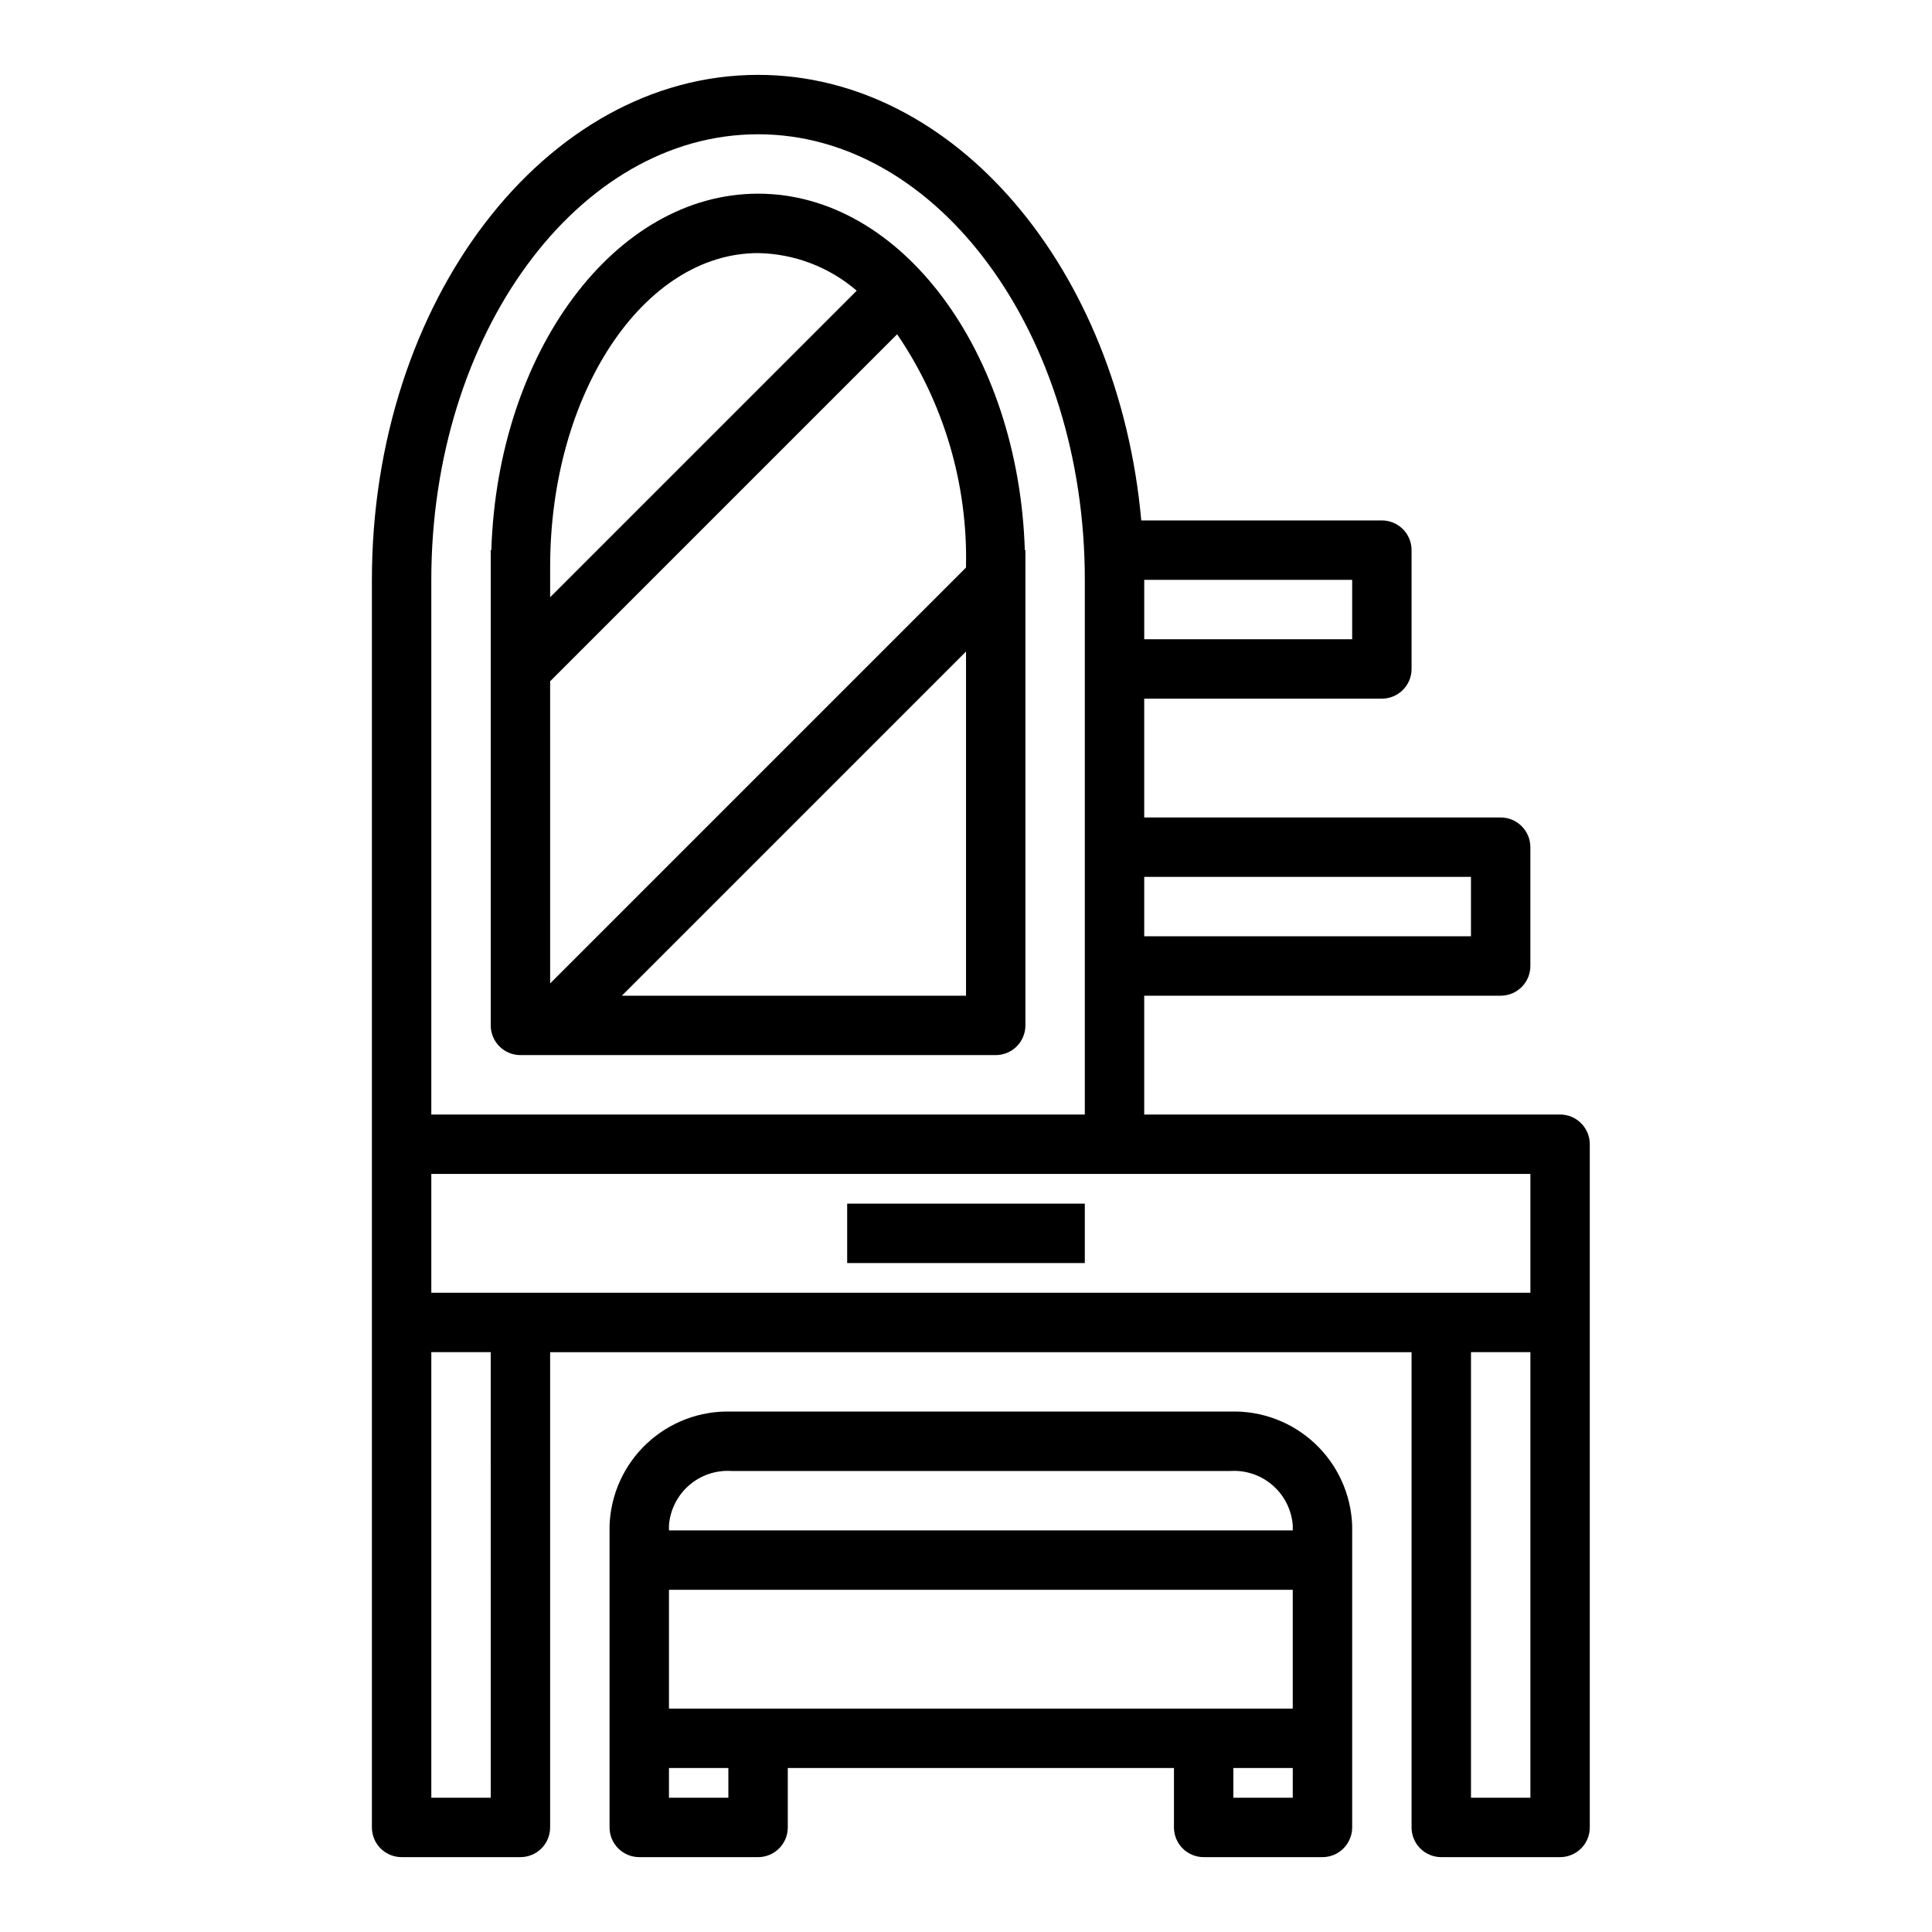
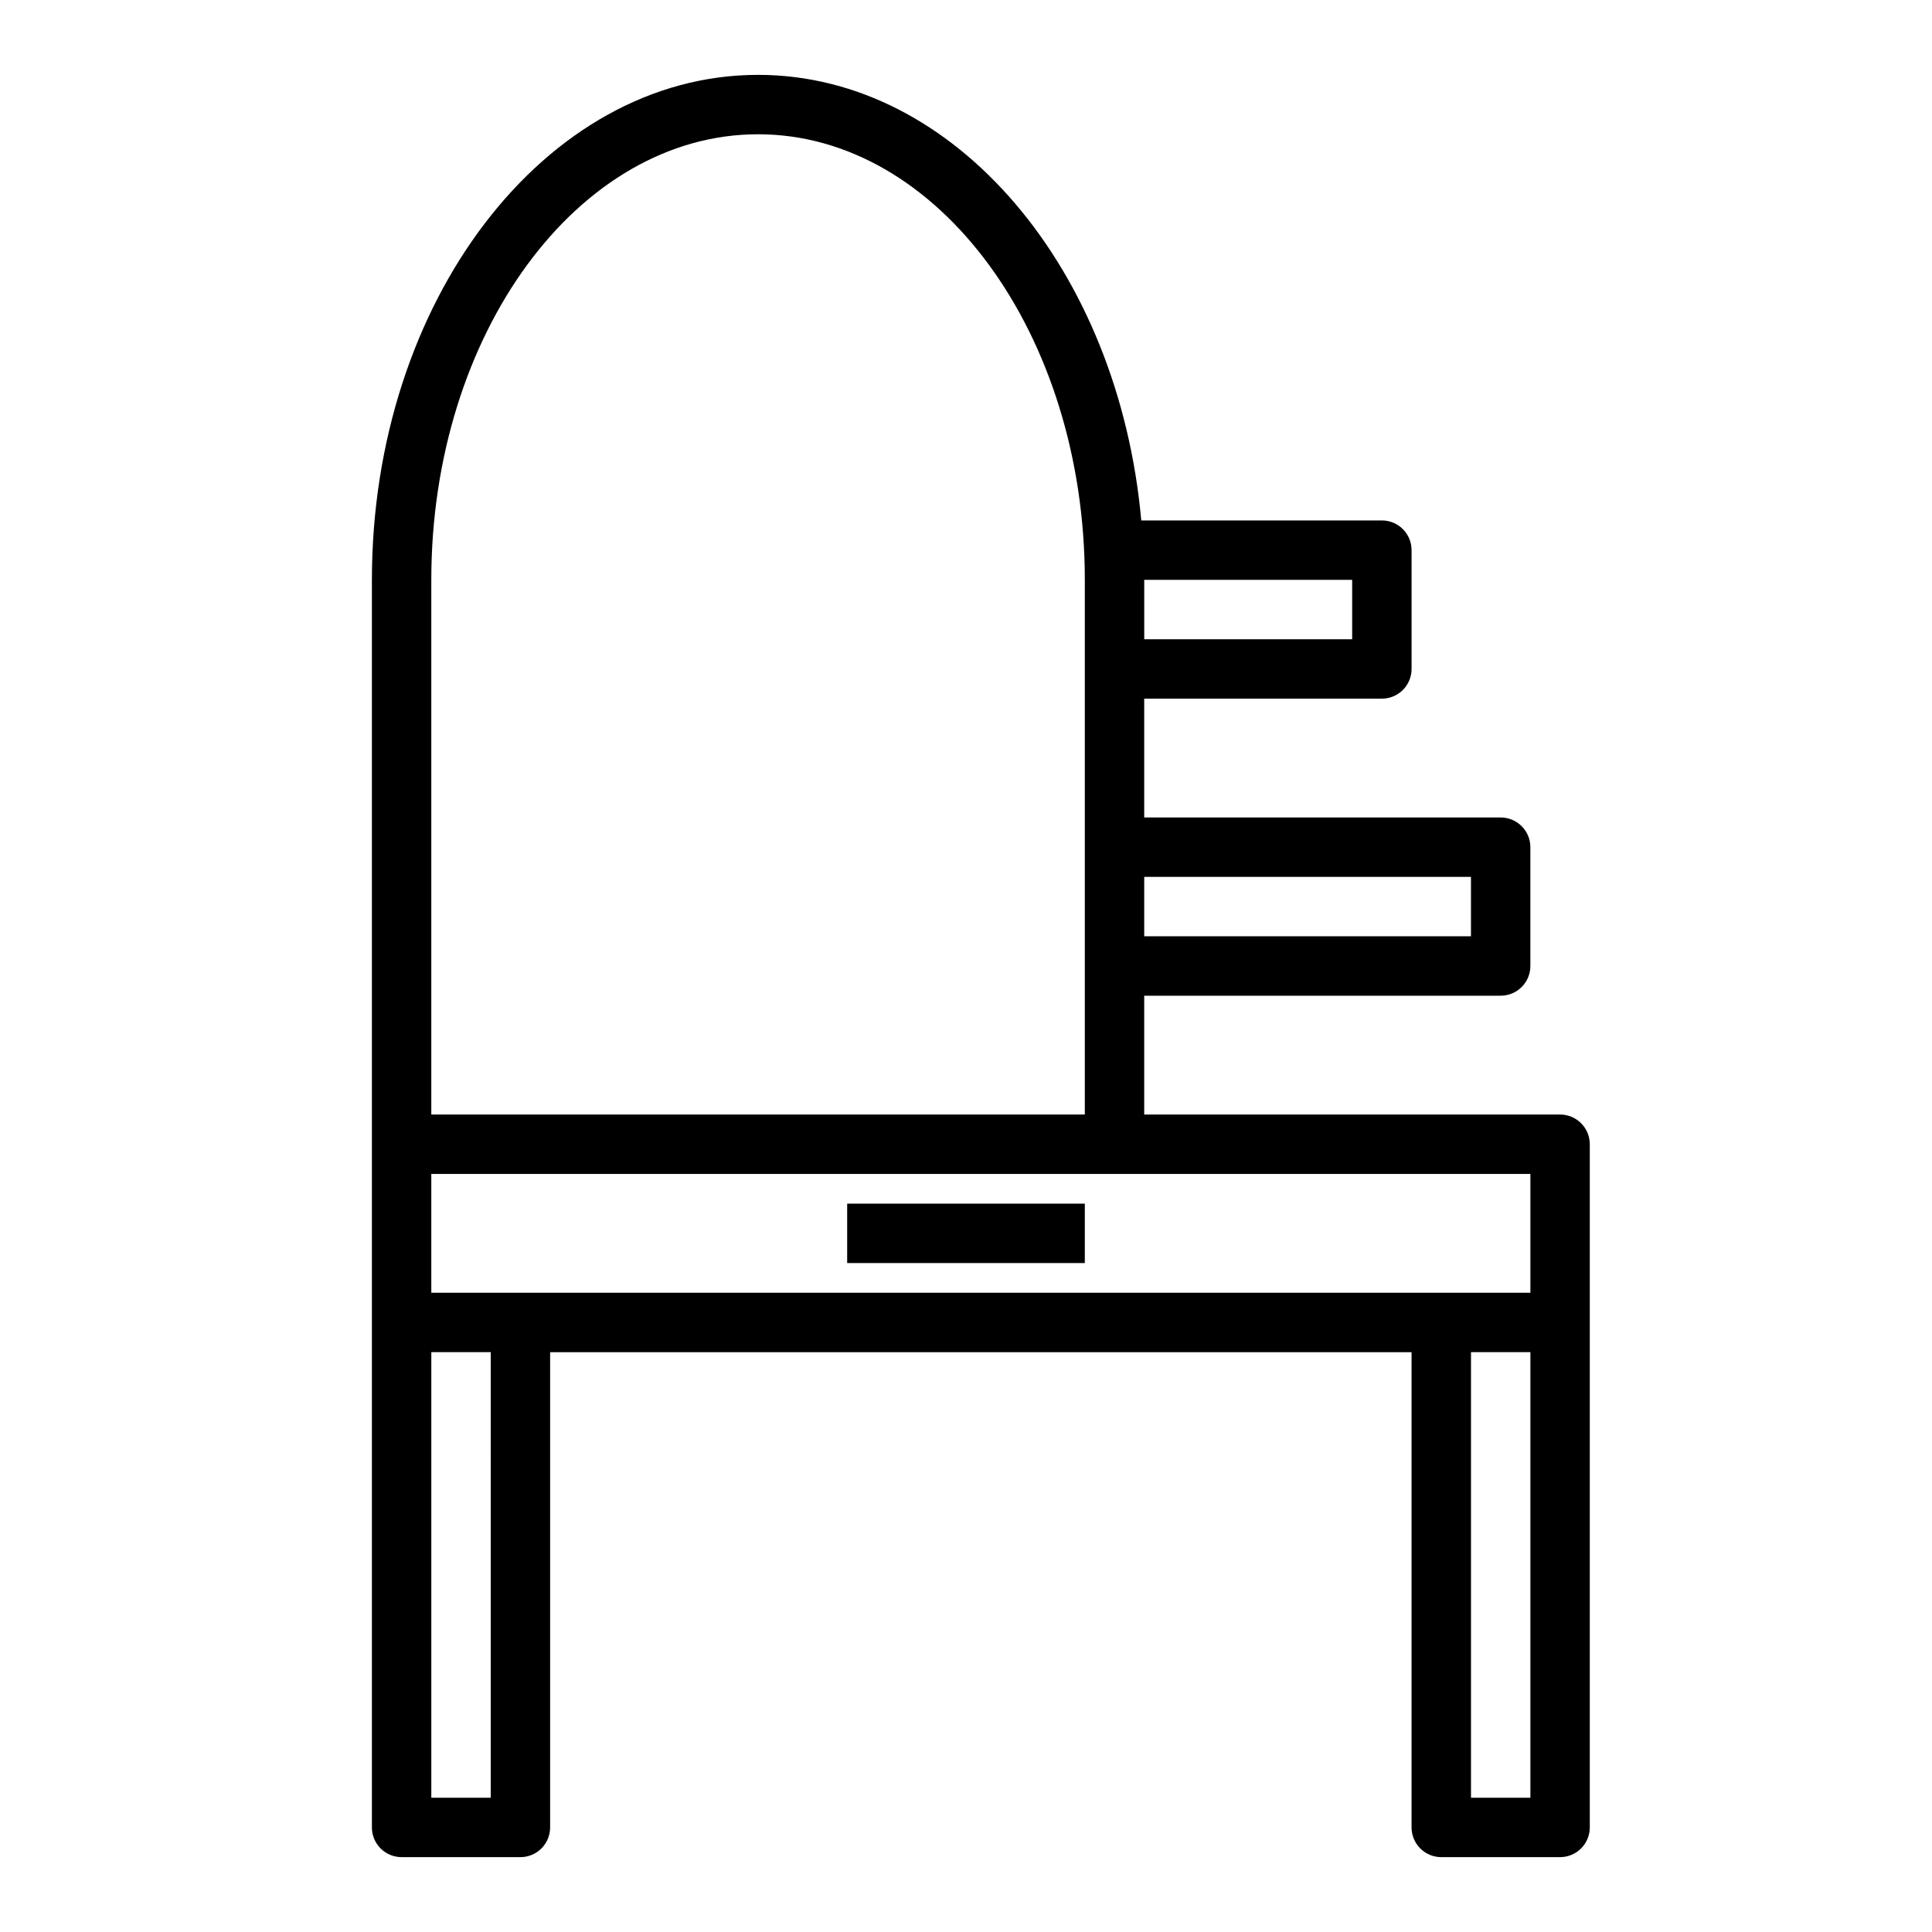
<svg xmlns="http://www.w3.org/2000/svg" fill="#000000" width="800px" height="800px" version="1.1" viewBox="144 144 512 512">
  <g>
-     <path d="m415.59 289.79c-1.66-52.465-32.684-94.465-70.691-94.465-38.008 0-69.031 41.996-70.691 94.465h-0.156v125.95c0 2.09 0.828 4.09 2.305 5.566 1.477 1.477 3.481 2.305 5.566 2.305h125.95c2.086 0 4.09-0.828 5.566-2.305 1.477-1.477 2.305-3.477 2.305-5.566v-125.95zm-15.586 4.613-110.21 110.21-0.004-80.07 91.961-91.961c12.352 18.125 18.73 39.66 18.25 61.59zm-55.105-83.332c9.609 0.168 18.855 3.691 26.137 9.965l-81.242 81.238v-8.109c0-45.82 24.719-83.094 55.105-83.094zm-36.102 196.8 91.207-91.207v91.207z" />
    <path d="m510.21 329.15c2.086 0 4.09-0.828 5.566-2.305 1.477-1.477 2.305-3.477 2.305-5.566v-31.488c0-2.086-0.828-4.09-2.305-5.566-1.477-1.477-3.481-2.305-5.566-2.305h-63.762c-5.977-66.383-49.203-118.08-101.55-118.08-56.426 0-102.34 60.035-102.34 133.83v330.62c0 2.086 0.828 4.09 2.305 5.566 1.477 1.473 3.481 2.305 5.566 2.305h31.488c2.09 0 4.09-0.832 5.566-2.305 1.477-1.477 2.305-3.481 2.305-5.566v-125.95h228.29v125.95c0 2.086 0.832 4.09 2.305 5.566 1.477 1.473 3.481 2.305 5.566 2.305h31.488c2.09 0 4.09-0.832 5.566-2.305 1.477-1.477 2.309-3.481 2.309-5.566v-181.06c0-2.086-0.832-4.09-2.309-5.566-1.477-1.477-3.477-2.305-5.566-2.305h-110.21v-31.488h94.465c2.086 0 4.09-0.828 5.566-2.305 1.477-1.477 2.305-3.481 2.305-5.566v-31.488c0-2.09-0.828-4.09-2.305-5.566-1.477-1.477-3.481-2.309-5.566-2.309h-94.465v-31.488zm-7.871-31.488v15.742l-55.105 0.004v-15.742zm-228.29 322.75h-15.746v-118.08h15.742zm259.78 0v-118.08h15.742v118.08zm15.742-133.82h-291.27v-31.488h291.27zm-291.27-47.23v-141.7c0-65.109 38.848-118.08 86.594-118.08 47.742 0 86.594 52.973 86.594 118.08v141.7zm275.52-62.977v15.742h-86.59v-15.742z" />
    <path d="m368.51 462.98h62.977v15.742h-62.977z" />
-     <path d="m462.98 636.16h31.488-0.004c2.09 0 4.094-0.832 5.566-2.305 1.477-1.477 2.309-3.481 2.309-5.566v-80.035c-0.305-8.273-3.867-16.094-9.914-21.746-6.047-5.652-14.086-8.684-22.363-8.43h-132.25c-8.273-0.254-16.312 2.777-22.359 8.43-6.051 5.652-9.613 13.473-9.914 21.746v80.035c0 2.086 0.828 4.09 2.305 5.566 1.477 1.473 3.481 2.305 5.566 2.305h31.488c2.086 0 4.09-0.832 5.566-2.305 1.477-1.477 2.305-3.481 2.305-5.566v-15.746h102.34v15.746c0 2.086 0.832 4.09 2.309 5.566 1.473 1.473 3.477 2.305 5.566 2.305zm7.871-15.742v-7.875h15.742v7.871zm-149.57-55.105h165.31v31.488h-165.31zm0-17.059c0.305-4.098 2.211-7.906 5.305-10.609 3.094-2.699 7.129-4.074 11.227-3.82h132.25c4.102-0.254 8.133 1.121 11.227 3.82 3.094 2.703 5 6.512 5.305 10.609v1.312h-165.31zm15.746 72.16h-15.746v-7.871h15.742z" />
  </g>
</svg>